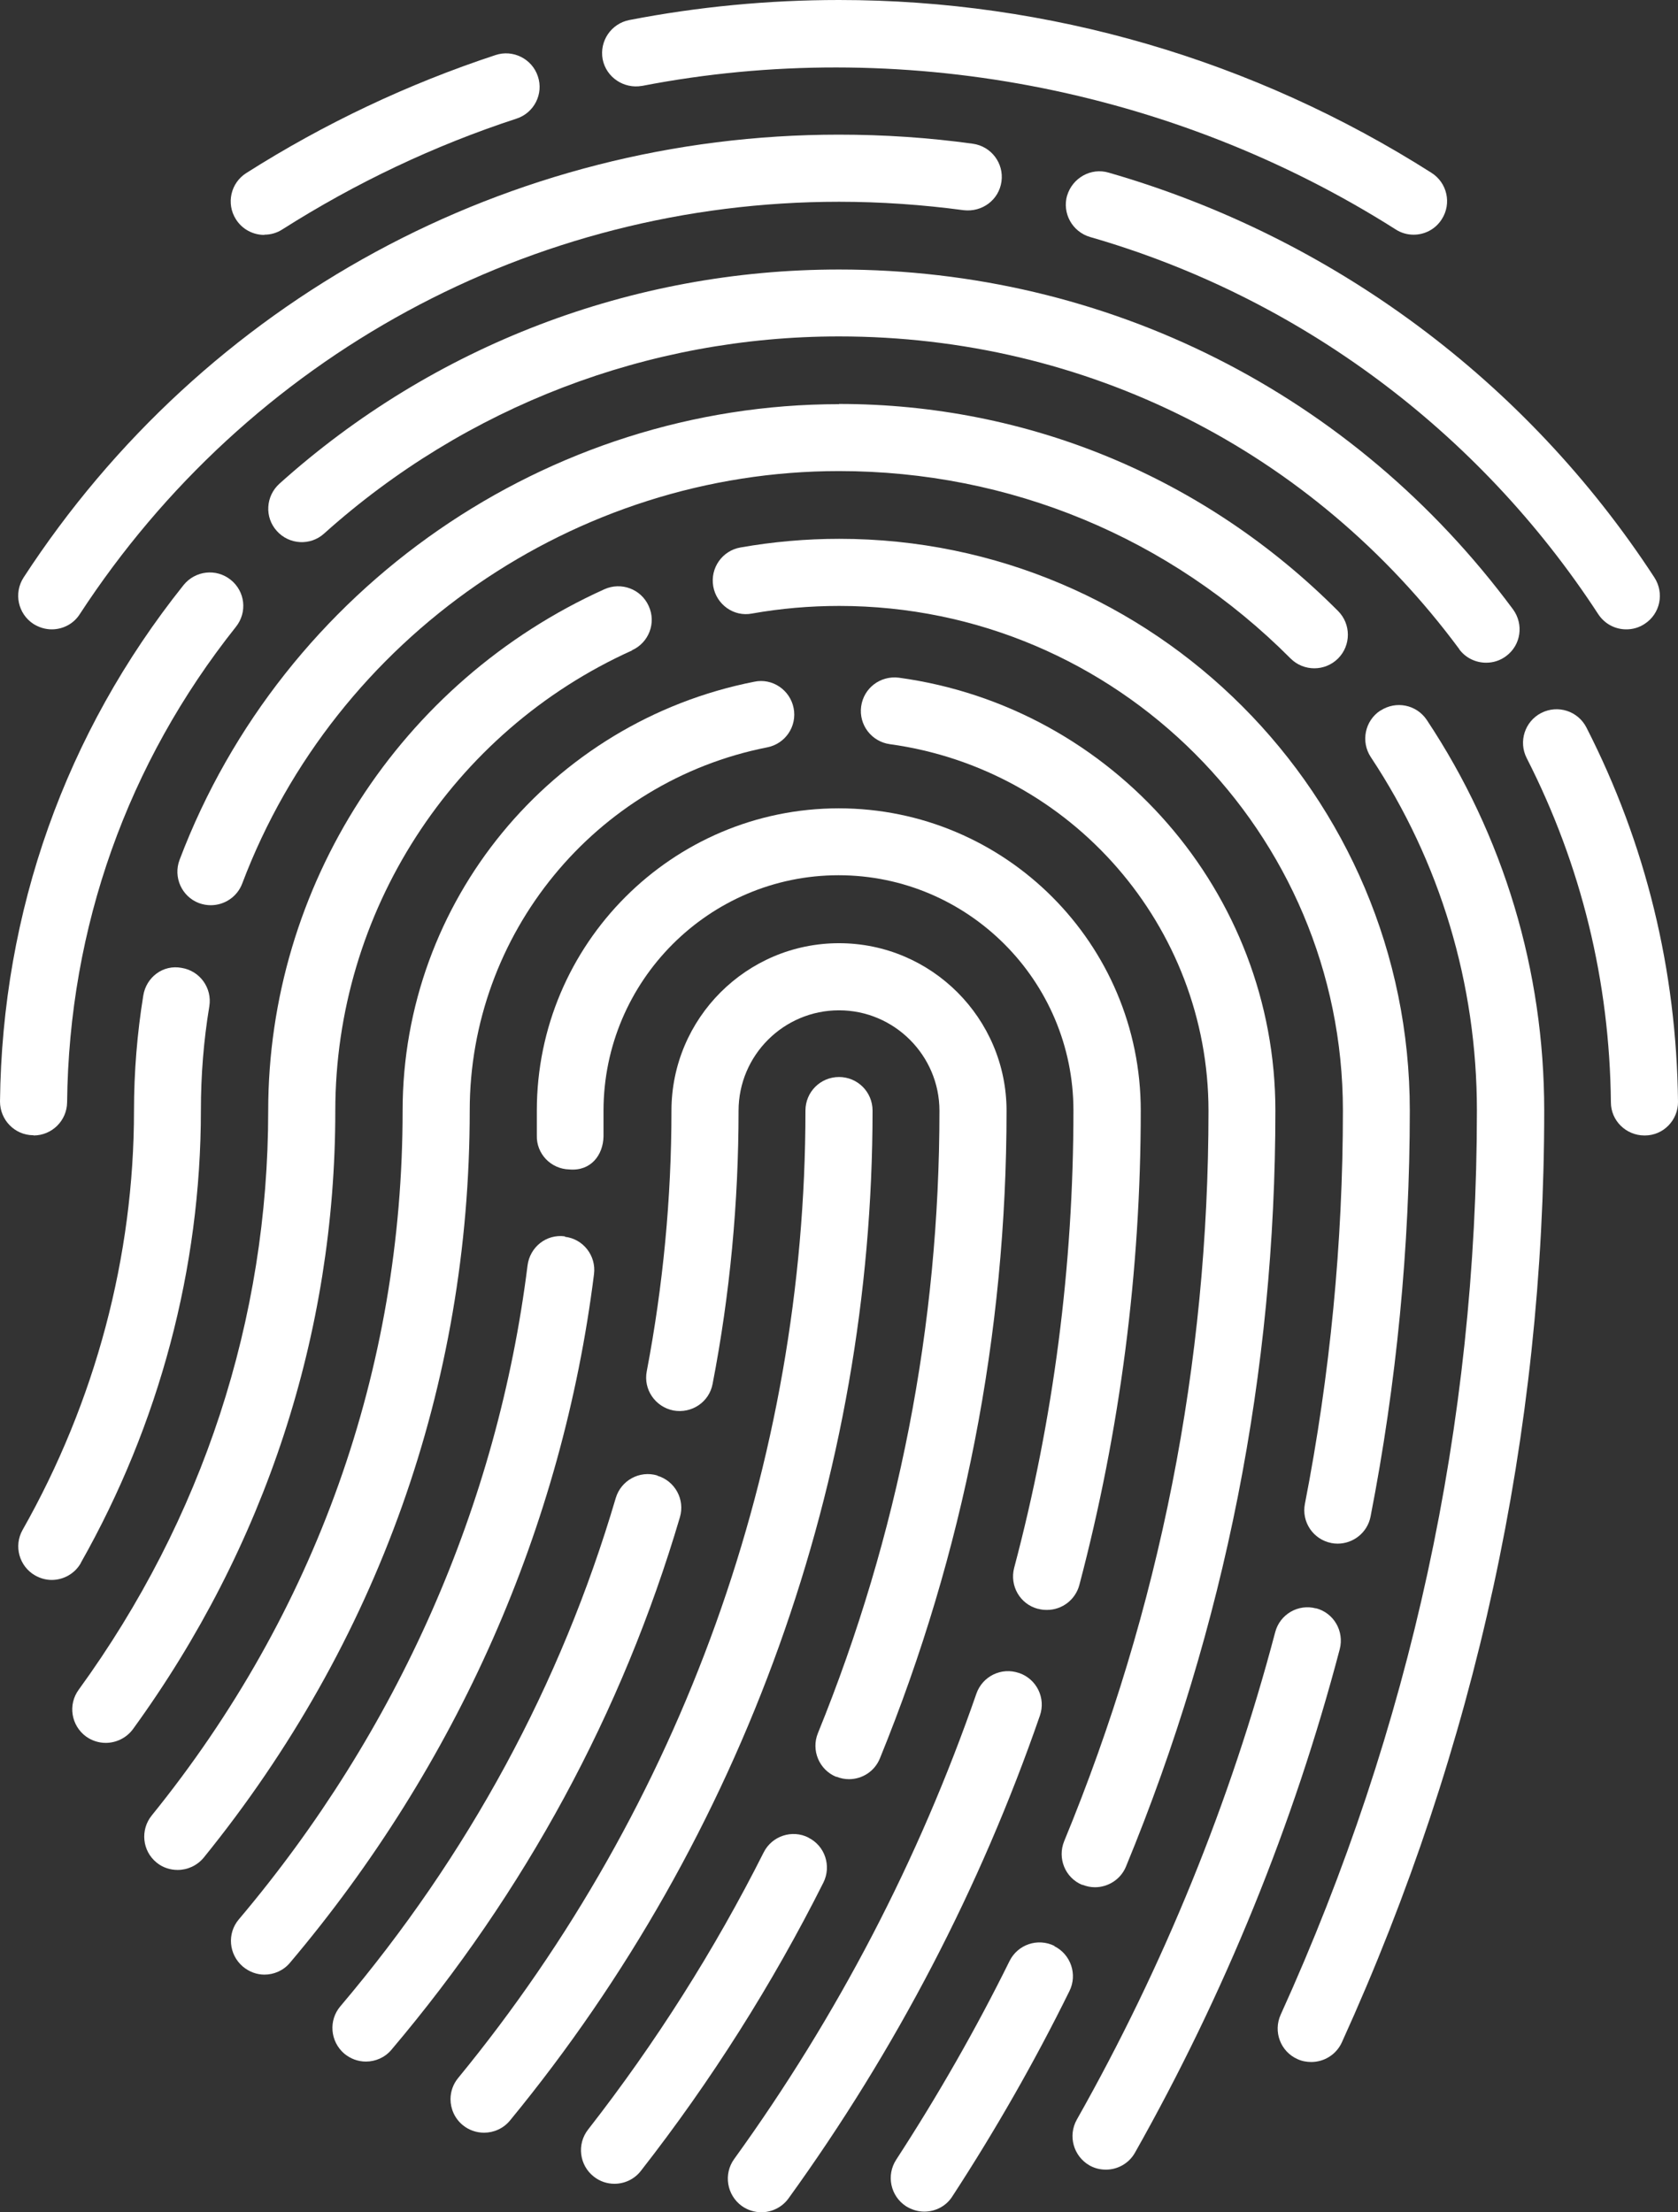
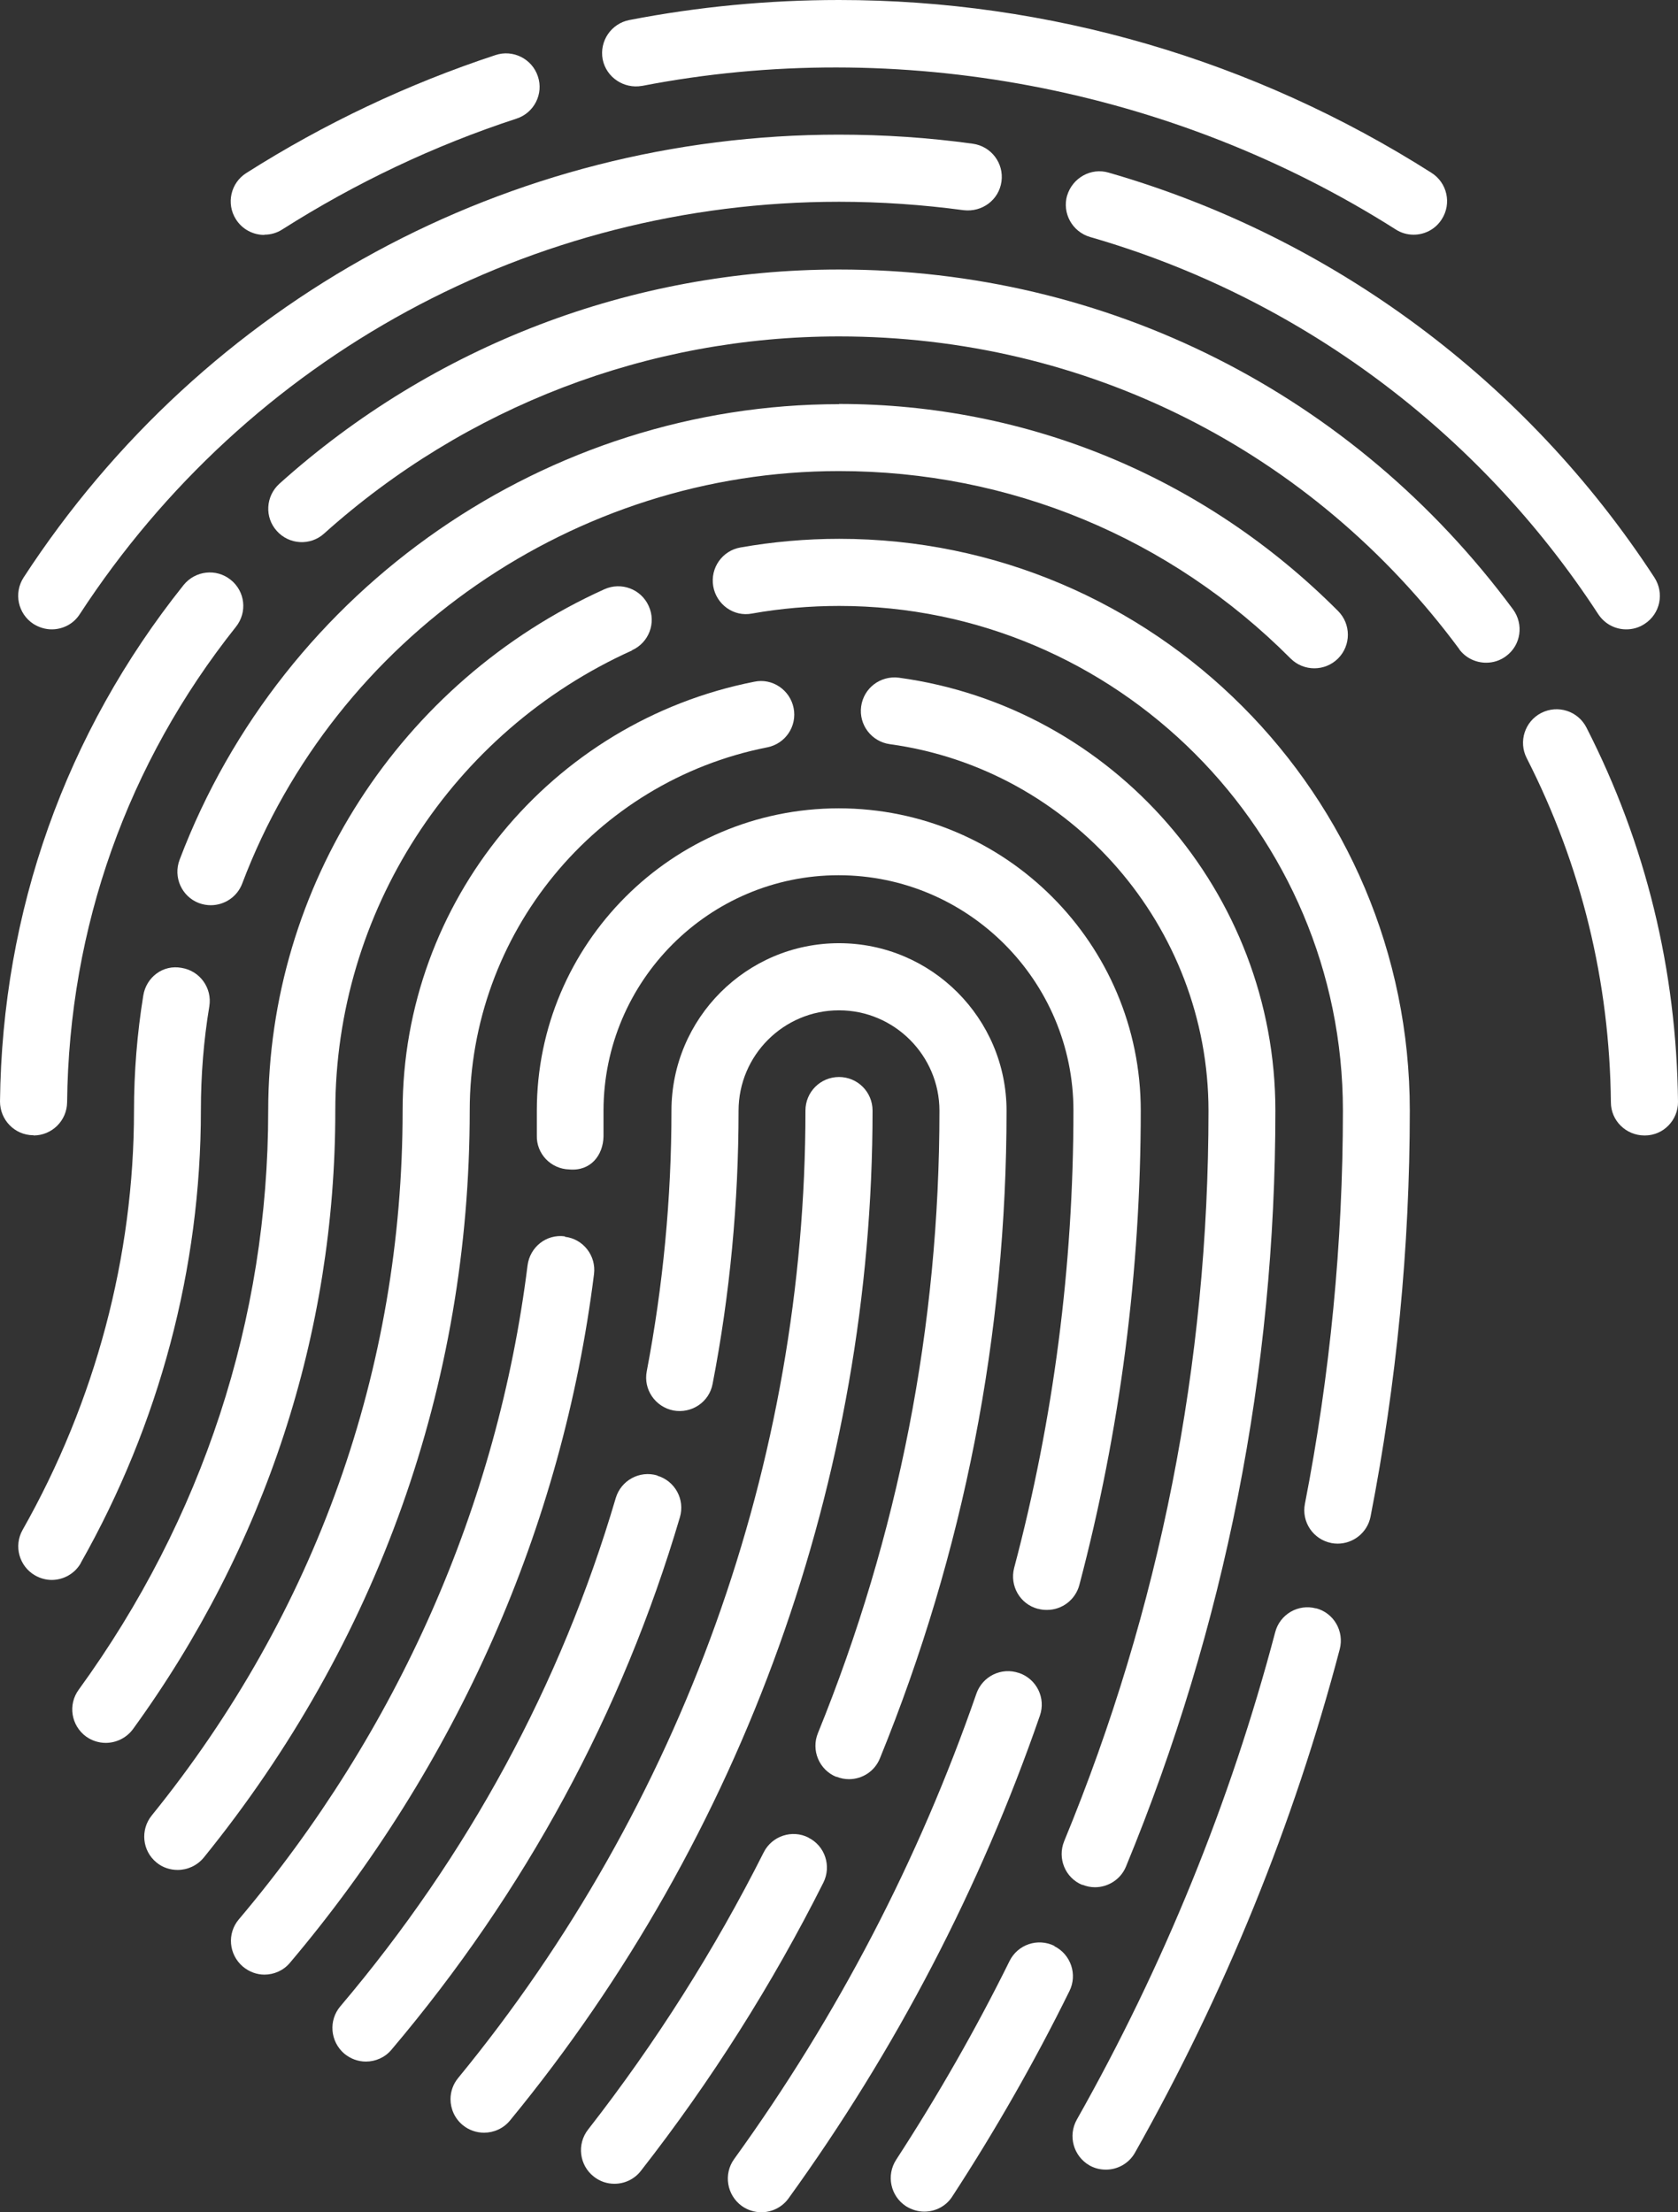
<svg xmlns="http://www.w3.org/2000/svg" id="Layer_2" viewBox="0 0 79.52 104.81">
  <rect x="0" y="0" width="79.52" height="104.81" fill="#333333" stroke="none" />
  <defs>
    <style>.cls-1{fill:#fff;}</style>
  </defs>
  <g id="Layer_1-2">
    <path class="cls-1" d="M39.76,19.15c-13.8,0-26.36,8.68-31.25,21.59-.31.82.1,1.74.92,2.05.19.07.38.1.56.1.64,0,1.25-.39,1.49-1.03,4.42-11.68,15.79-19.54,28.28-19.54,8.09,0,15.69,3.15,21.4,8.88.62.62,1.63.62,2.25,0,.62-.62.62-1.63,0-2.25-6.31-6.33-14.7-9.81-23.65-9.81Z" />
    <path class="cls-1" d="M69.15,30.76c.31.42.79.64,1.28.64.33,0,.66-.1.94-.31.71-.52.85-1.51.33-2.22-7.58-10.23-19.22-16.1-31.94-16.1-9.81,0-19.23,3.6-26.52,10.15-.65.59-.71,1.59-.12,2.24.58.65,1.59.71,2.24.12,6.71-6.02,15.37-9.34,24.4-9.34,11.7,0,22.42,5.4,29.39,14.81Z" />
    <path class="cls-1" d="M30.43,4.07c12.12-2.35,25.12.08,35.71,6.8.26.17.56.25.85.25.53,0,1.04-.26,1.34-.74.47-.74.25-1.72-.49-2.19C59.41,2.83,49.7,0,39.76,0c-3.34,0-6.69.32-9.94.95-.86.17-1.42,1-1.26,1.86.17.86,1.01,1.41,1.86,1.26Z" />
    <path class="cls-1" d="M12.53,11.12c.29,0,.59-.08.85-.25,3.48-2.21,7.21-3.98,11.1-5.25.83-.27,1.29-1.17,1.01-2-.27-.83-1.18-1.29-2.01-1.01-4.13,1.36-8.11,3.24-11.81,5.59-.74.47-.96,1.45-.49,2.19.3.48.82.74,1.34.74Z" />
    <path class="cls-1" d="M1.58,29.56c.27.17.57.26.87.26.52,0,1.03-.25,1.33-.72,7.98-12.23,21.42-19.54,35.98-19.54,1.98,0,3.97.14,5.91.4.88.1,1.67-.49,1.79-1.36.12-.87-.49-1.67-1.36-1.79-2.09-.29-4.22-.43-6.35-.43C24.13,6.38,9.68,14.22,1.12,27.36c-.48.74-.27,1.72.46,2.2Z" />
    <path class="cls-1" d="M63.08,73.11c.1.02.21.03.31.03.74,0,1.41-.52,1.56-1.28,1.23-6.3,1.86-12.77,1.86-19.24,0-14.94-12.13-27.09-27.04-27.09-1.57,0-3.15.14-4.68.41-.86.15-1.44.97-1.29,1.84.15.86.97,1.46,1.84,1.29,1.35-.24,2.74-.36,4.13-.36,13.16,0,23.87,10.73,23.87,23.91,0,6.26-.61,12.53-1.8,18.63-.17.86.39,1.69,1.25,1.86Z" />
    <path class="cls-1" d="M51.29,89.3c.2.08.4.12.6.12.62,0,1.22-.37,1.47-.98,4.7-11.39,7.08-23.44,7.08-35.82,0-10.3-7.67-19.12-17.84-20.51-.88-.11-1.67.49-1.79,1.36-.12.87.49,1.67,1.36,1.79,8.61,1.18,15.1,8.65,15.1,17.37,0,11.96-2.3,23.61-6.84,34.61-.33.81.05,1.74.86,2.07Z" />
    <path class="cls-1" d="M50.57,9.26c-.24.84.24,1.72,1.09,1.97,9.87,2.84,18.42,9.19,24.08,17.87.31.47.81.72,1.33.72.3,0,.6-.08.87-.26.74-.48.94-1.46.46-2.2-6.08-9.32-15.26-16.13-25.86-19.18-.84-.25-1.72.25-1.97,1.09Z" />
    <path class="cls-1" d="M1.59,53.8c.87,0,1.58-.7,1.59-1.57.09-8.29,2.86-16.07,8-22.53.55-.69.44-1.68-.25-2.23-.69-.55-1.68-.43-2.23.25C3.1,34.73.1,43.19,0,52.19c0,.87.69,1.59,1.57,1.6h.02Z" />
    <path class="cls-1" d="M49.21,76.23c.14.04.27.05.41.05.7,0,1.34-.47,1.53-1.18,1.93-7.31,2.91-14.87,2.91-22.48,0-7.9-6.42-14.32-14.31-14.32s-14.31,6.43-14.31,14.32v1.17c-.03.88.67,1.6,1.54,1.62,1.02.09,1.6-.68,1.62-1.56v-1.23c.01-6.15,5.01-11.15,11.14-11.15s11.13,5,11.13,11.15c0,7.34-.94,14.63-2.81,21.67-.22.85.28,1.72,1.13,1.94Z" />
    <path class="cls-1" d="M39.63,84.18c.2.08.4.12.6.12.63,0,1.22-.37,1.47-.99,3.98-9.76,6-20.09,6-30.68,0-4.38-3.56-7.94-7.94-7.94s-7.94,3.56-7.94,7.94c0,4.15-.4,8.3-1.17,12.34-.17.86.4,1.69,1.26,1.86.87.16,1.7-.4,1.86-1.26.82-4.23,1.23-8.59,1.23-12.94,0-2.63,2.14-4.76,4.76-4.76s4.76,2.14,4.76,4.76c0,10.18-1.94,20.1-5.76,29.49-.33.81.06,1.74.87,2.07Z" />
    <path class="cls-1" d="M39.76,51.03c-.88,0-1.59.71-1.59,1.59,0,16.64-5.85,32.92-16.46,45.84-.24.29-.36.65-.36,1,0,.46.2.92.58,1.23.29.24.65.36,1.01.36.46,0,.92-.2,1.23-.58,11.08-13.48,17.18-30.48,17.18-47.85,0-.88-.71-1.59-1.59-1.59Z" />
    <path class="cls-1" d="M3.83,74.05c3.72-6.57,5.69-13.97,5.69-21.43,0-1.66.13-3.32.4-4.94.14-.87-.45-1.68-1.31-1.82-.88-.17-1.68.44-1.82,1.31-.29,1.79-.44,3.63-.44,5.46,0,6.9-1.83,13.77-5.28,19.86-.43.76-.16,1.73.6,2.16.25.14.52.21.78.21.55,0,1.09-.29,1.38-.8Z" />
    <path class="cls-1" d="M49.97,92.2c-.79-.39-1.74-.07-2.13.72-1.59,3.22-3.4,6.38-5.37,9.41-.48.74-.27,1.72.46,2.2.27.17.57.26.87.26.52,0,1.03-.25,1.33-.72,2.04-3.13,3.91-6.4,5.55-9.73.39-.78.07-1.74-.72-2.13Z" />
    <path class="cls-1" d="M48.29,79.27c-.83-.29-1.73.15-2.02.98-2.72,7.85-6.58,15.27-11.48,22.05-.51.71-.35,1.7.36,2.22.28.2.61.3.93.3.49,0,.98-.23,1.29-.66,5.08-7.03,9.09-14.72,11.91-22.87.29-.83-.15-1.73-.98-2.02Z" />
-     <path class="cls-1" d="M65.41,33.67c-.73.48-.93,1.47-.45,2.2,3.29,4.96,5.03,10.75,5.03,16.75,0,14.85-3.13,29.26-9.3,42.84-.36.8-.01,1.74.79,2.1.21.1.44.14.66.14.6,0,1.18-.34,1.45-.93,6.36-13.99,9.59-28.85,9.59-44.15,0-6.62-1.92-13.02-5.56-18.5-.49-.74-1.47-.93-2.2-.45Z" />
    <path class="cls-1" d="M75.18,34.47c-.4-.78-1.35-1.09-2.14-.69-.78.4-1.09,1.36-.69,2.14,2.59,5.08,3.93,10.57,3.99,16.31,0,.87.72,1.57,1.59,1.57h.02c.88,0,1.58-.73,1.57-1.6-.07-6.24-1.52-12.21-4.34-17.73Z" />
    <path class="cls-1" d="M62.37,76.21c-.85-.23-1.72.28-1.94,1.13-2.12,8.03-5.28,15.8-9.4,23.09-.43.77-.16,1.73.6,2.17.25.14.51.2.78.2.55,0,1.09-.29,1.38-.81,4.25-7.53,7.52-15.56,9.7-23.85.22-.85-.28-1.72-1.13-1.94Z" />
    <path class="cls-1" d="M29.95,30.81c.8-.36,1.16-1.3.79-2.1-.36-.8-1.3-1.15-2.1-.79-9.68,4.37-15.93,14.07-15.93,24.71,0,9.87-3.11,19.35-8.98,27.43-.52.71-.36,1.7.35,2.22.28.2.61.3.93.3.49,0,.98-.23,1.29-.65,6.27-8.63,9.59-18.76,9.59-29.3,0-9.4,5.52-17.96,14.06-21.81Z" />
    <path class="cls-1" d="M36.36,35.41c.86-.17,1.42-1,1.25-1.86-.17-.86-1.01-1.43-1.86-1.25-9.66,1.9-16.67,10.44-16.67,20.32,0,12.25-4.11,23.79-11.89,33.4-.55.68-.45,1.68.23,2.23.29.24.65.35,1,.35.46,0,.92-.2,1.24-.59,8.24-10.17,12.6-22.41,12.6-35.39,0-8.36,5.93-15.6,14.1-17.21Z" />
    <path class="cls-1" d="M38.32,87.07c-.78-.4-1.74-.08-2.13.7-2.32,4.61-5.12,9.03-8.32,13.13-.54.69-.42,1.69.27,2.23.29.23.63.34.98.34.47,0,.94-.21,1.25-.61,3.33-4.26,6.24-8.86,8.65-13.66.39-.78.08-1.74-.71-2.13Z" />
    <path class="cls-1" d="M26.77,58.58c-.88-.12-1.66.51-1.77,1.38-1.42,11.36-6.15,22.07-13.68,30.98-.57.67-.48,1.67.19,2.24.3.25.66.38,1.02.38.45,0,.9-.19,1.21-.56,7.93-9.38,12.91-20.66,14.41-32.63.11-.87-.51-1.67-1.38-1.77Z" />
    <path class="cls-1" d="M31.15,69.91c-.84-.25-1.72.23-1.97,1.07-2.6,8.83-6.99,16.93-13.05,24.08-.57.67-.48,1.67.18,2.24.3.25.66.38,1.03.38.45,0,.9-.19,1.21-.56,6.34-7.49,10.94-15.98,13.67-25.23.25-.84-.23-1.72-1.07-1.97Z" />
  </g>
</svg>